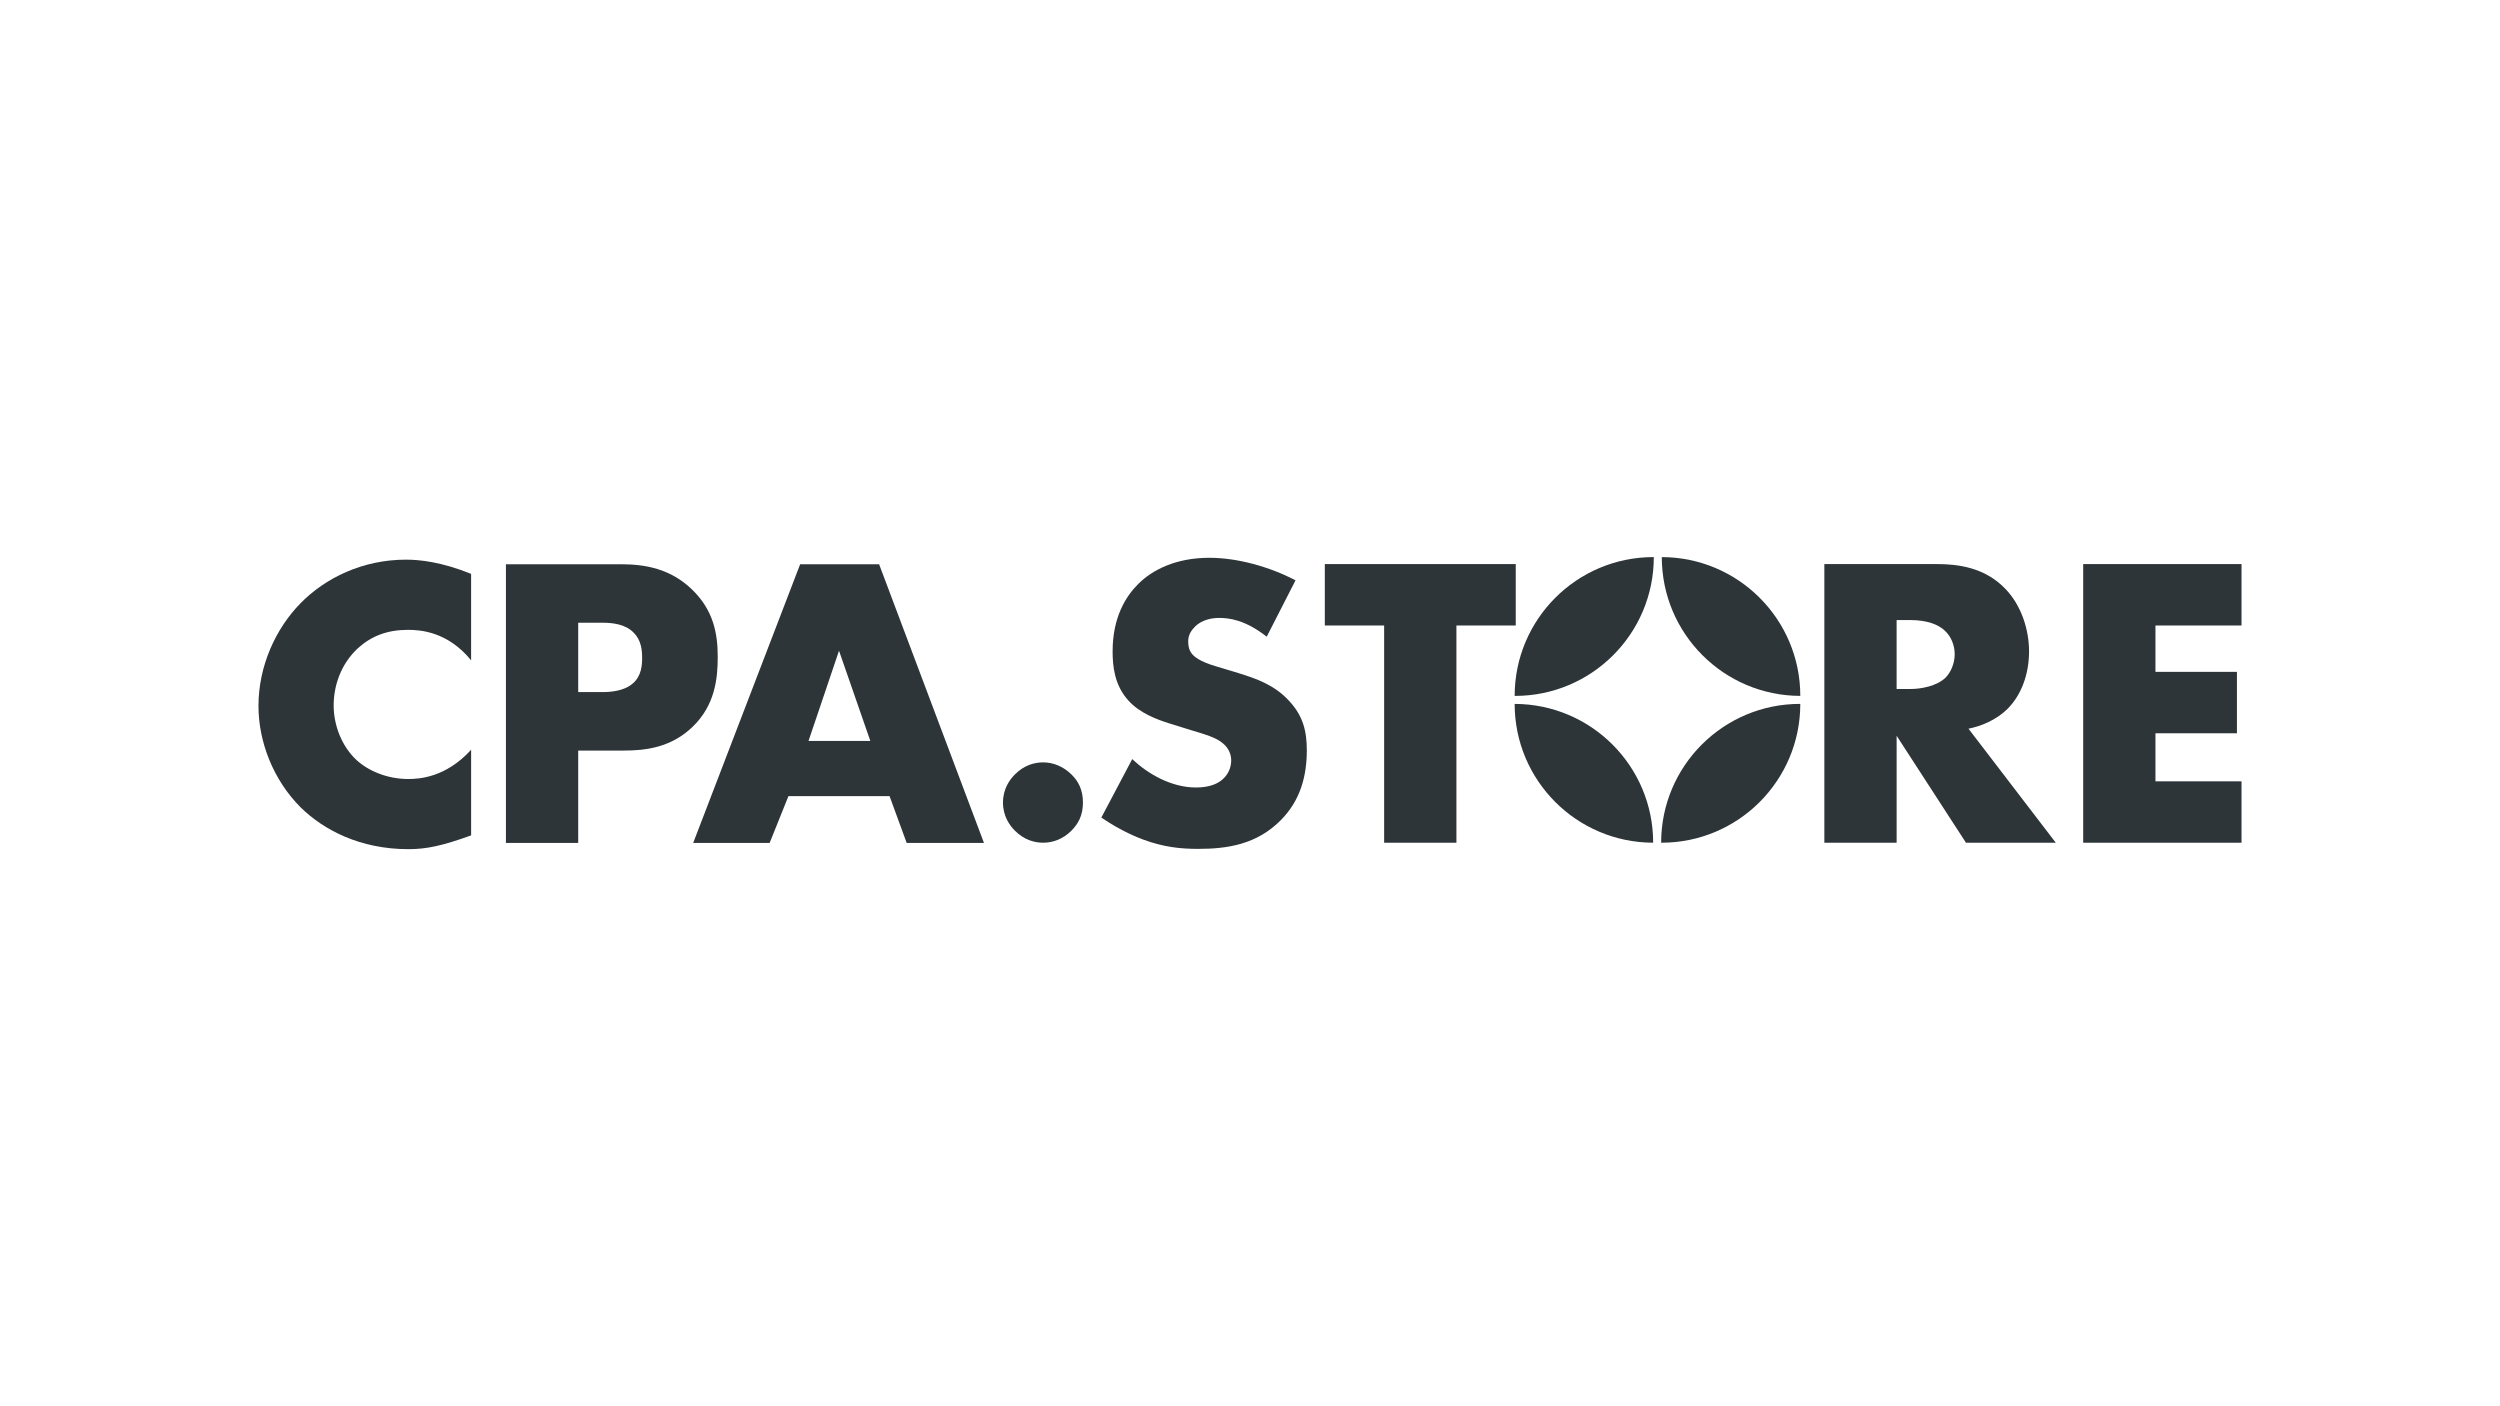
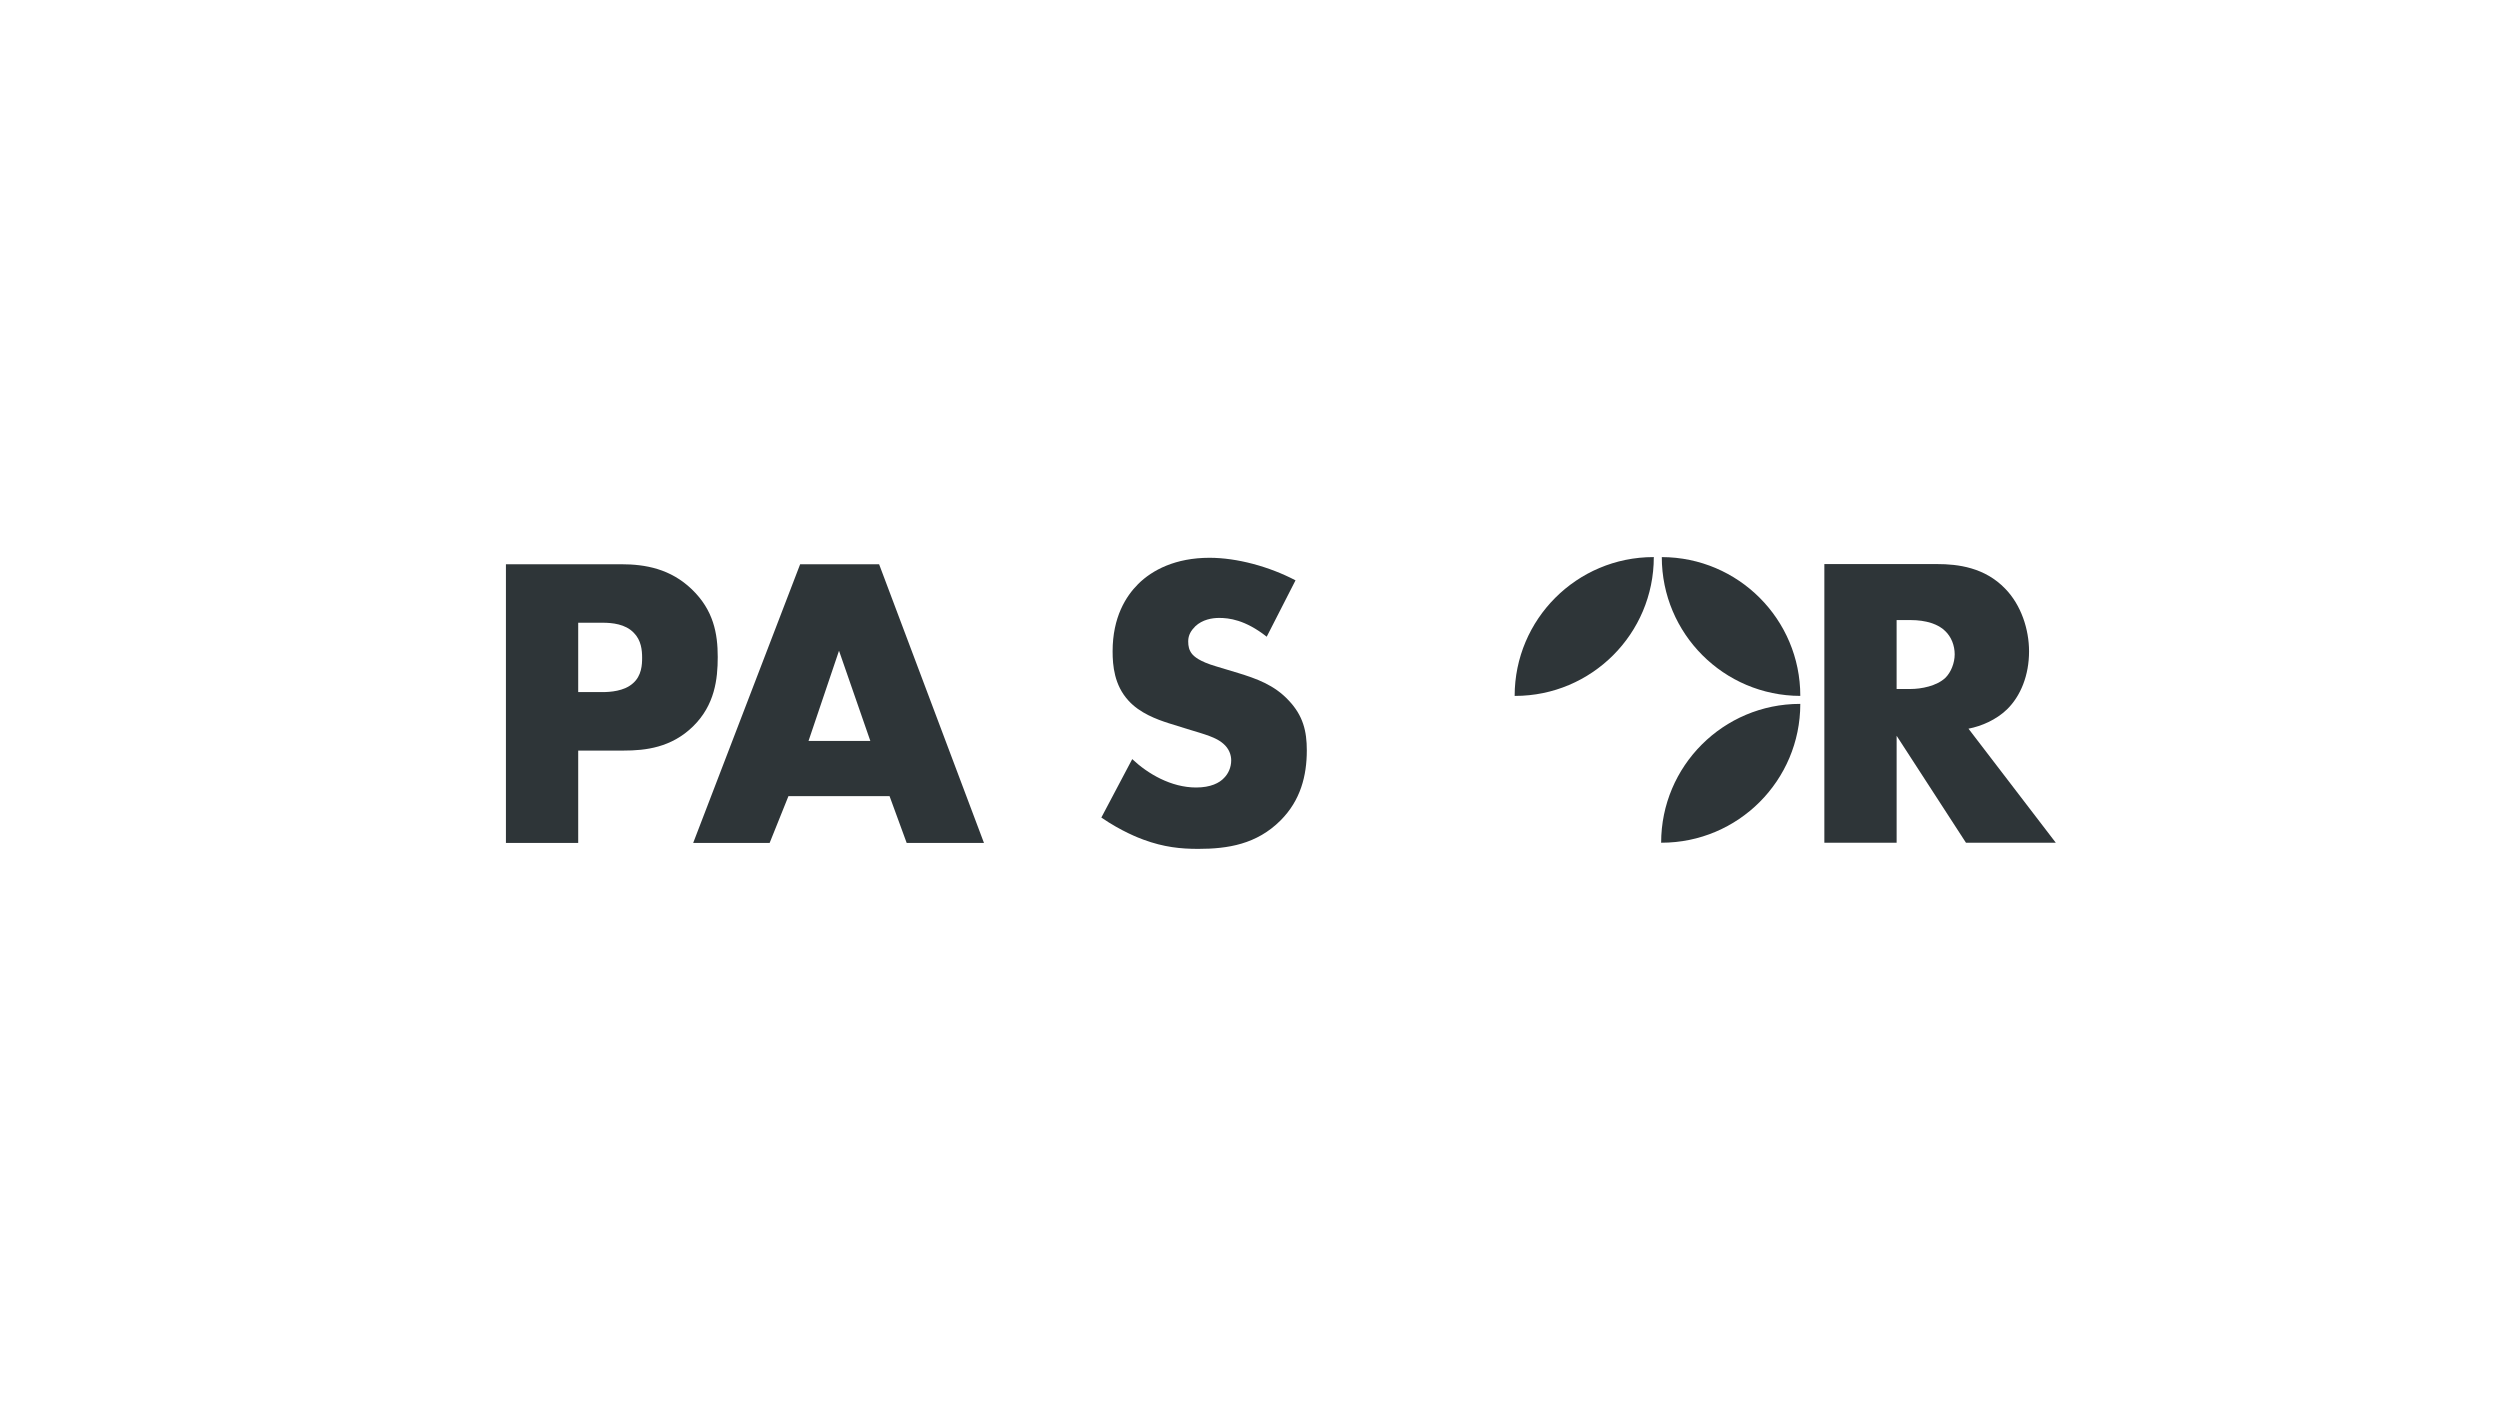
<svg xmlns="http://www.w3.org/2000/svg" id="a" viewBox="0 0 1920 1080">
  <defs>
    <style>.b{fill:#2e3538;}</style>
  </defs>
  <g>
-     <path class="b" d="M1118.53,480.38v166.84h-55.51v-166.84h-45.56v-47.17h146.63v47.17h-45.56Z" />
    <path class="b" d="M1487.72,433.21c16.04,0,36.58,2.57,52.3,18.93,12.19,12.51,18.29,31.12,18.29,48.13,0,18.29-6.42,34.33-17,44.6-8.34,8.02-19.57,12.83-29.52,14.76l67.06,87.59h-68.98l-53.26-82.14v82.14h-55.51v-214.01h86.63Zm-31.12,95.94h10.59c8.34,0,20.21-2.25,26.95-8.66,4.17-4.17,7.06-11.23,7.06-17.97s-2.57-13.48-7.38-17.97c-5.13-5.13-14.44-8.34-26.63-8.34h-10.59v52.94Z" />
-     <path class="b" d="M1721.49,480.38h-66.1v35.61h62.57v47.17h-62.57v36.9h66.1v47.16h-121.6v-214.01h121.6v47.17Z" />
    <g>
      <path class="b" d="M1270.13,427.85c-.08,0-.16-.01-.25-.01-58.88,0-106.62,47.73-106.63,106.61,.09,0,.17,.01,.25,.01,58.88,0,106.62-47.73,106.62-106.61Z" />
      <path class="b" d="M1276.26,427.85c0,58.8,47.61,106.46,106.37,106.6,0-58.8-47.61-106.46-106.37-106.6Z" />
-       <path class="b" d="M1269.63,647.2c0-58.8-47.61-106.46-106.38-106.6,0,58.8,47.61,106.46,106.38,106.6Z" />
      <path class="b" d="M1275.76,647.2c.08,0,.16,.01,.25,.01,58.88,0,106.62-47.73,106.62-106.61-.09,0-.17-.01-.25-.01-58.88,0-106.62,47.73-106.62,106.61Z" />
    </g>
    <path class="b" d="M869.55,582.99c11.87,11.23,29.83,21.81,49.07,21.81,11.23,0,17.96-3.53,21.49-7.38,3.21-3.21,5.45-8.02,5.45-13.47,0-4.17-1.6-8.98-6.09-12.83-5.45-4.81-13.79-7.06-27.58-11.23l-14.43-4.49c-8.98-2.89-22.13-7.7-30.79-17.32-10.91-11.87-12.19-26.94-12.19-37.85,0-26.3,10.26-42.34,19.56-51.64,10.9-10.9,28.87-20.21,54.85-20.21,21.17,0,45.86,6.74,66.07,17.32l-22.13,43.3c-16.68-13.15-29.19-14.43-36.56-14.43-5.45,0-12.83,1.28-18.28,6.42-3.21,3.21-5.45,6.73-5.45,11.55,0,3.85,.64,6.73,2.89,9.62,1.6,1.92,5.45,5.77,18.6,9.62l17,5.13c13.47,4.17,27.58,8.98,38.81,21.17,10.9,11.55,13.79,23.41,13.79,38.17,0,19.56-4.81,38.49-20.21,53.88-18.28,18.28-40.41,21.81-63.18,21.81-13.47,0-26.3-1.28-42.02-7.06-3.53-1.28-17-6.42-32.39-17l23.73-44.9Z" />
  </g>
  <g>
    <g>
-       <path class="b" d="M361.82,641.57c-22.14,8.02-34.33,10.59-48.13,10.59-37.22,0-65.13-14.76-82.78-32.08-20.86-20.86-32.41-50.05-32.41-77.97,0-30.48,13.15-59.36,32.41-78.93,18.93-19.25,47.49-33.37,80.85-33.37,10.27,0,26.95,1.6,50.05,10.91v66.42c-17.97-22.14-39.14-23.42-48.45-23.42-16.04,0-28.24,4.81-38.5,14.12-13.15,12.19-18.61,28.88-18.61,43.96s6.1,31.12,17.33,41.71c9.31,8.66,24.06,14.76,39.79,14.76,8.34,0,28.88-.96,48.45-22.46v65.77Z" />
      <path class="b" d="M444.06,576.44v70.91h-55.51v-214.01h88.56c18.61,0,37.86,3.53,54.22,19.25,16.68,16.04,19.89,34.01,19.89,51.98,0,17.01-2.25,36.9-18.93,53.26-16.68,16.36-36.58,18.61-53.26,18.61h-34.97Zm0-44.92h18.61c5.78,0,16.68-.64,23.42-6.74,6.74-5.78,7.06-14.44,7.06-19.57,0-5.78-.64-13.47-6.42-19.25-6.42-6.74-16.68-7.7-23.74-7.7h-18.93v53.26Z" />
      <path class="b" d="M683.18,611.41h-77.65l-14.44,35.94h-58.72l82.14-214.01h60.64l80.53,214.01h-59.36l-13.15-35.94Zm-14.76-42.35l-24.06-69.3-23.42,69.3h47.49Z" />
    </g>
-     <path class="b" d="M779.49,638.02c-3.86-3.86-9.2-10.98-9.2-21.66s5.34-17.8,9.2-21.66c7.12-7.12,15.13-9.2,21.66-9.2,7.42,0,15.43,2.97,21.95,9.49,5.04,5.04,8.6,11.57,8.6,21.36s-3.56,16.32-8.9,21.66c-6.23,6.23-13.94,9.2-21.66,9.2-6.53,0-14.54-2.08-21.66-9.2Z" />
  </g>
</svg>